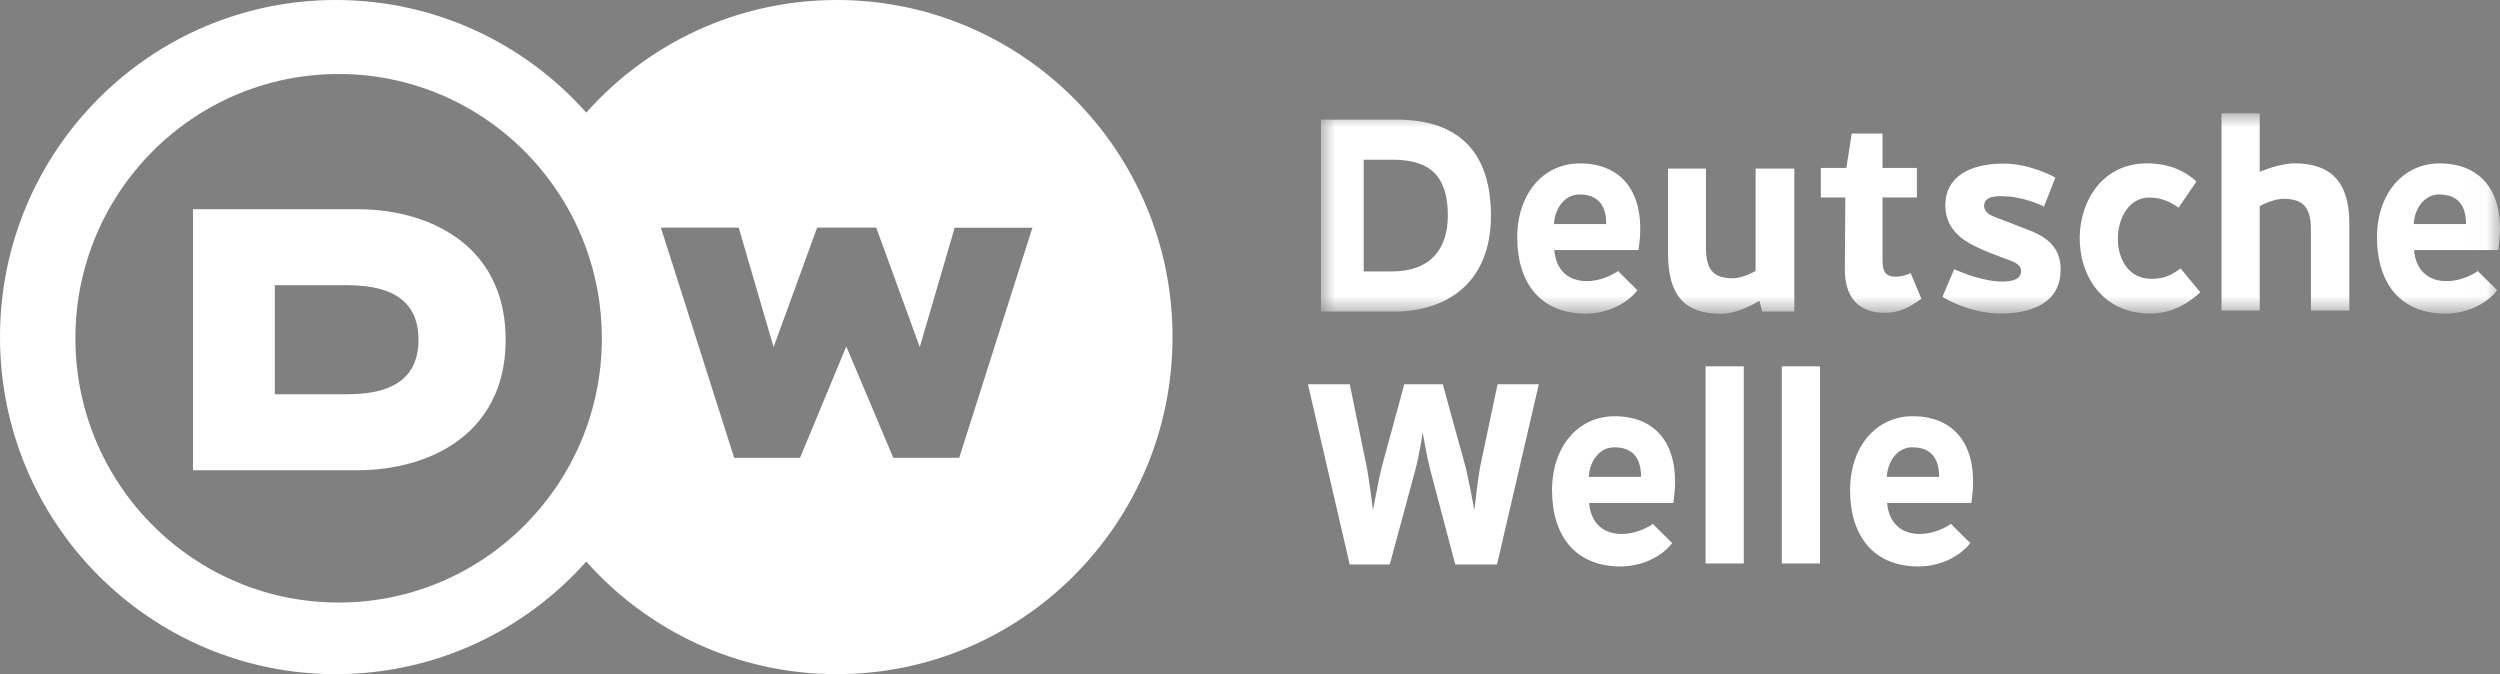
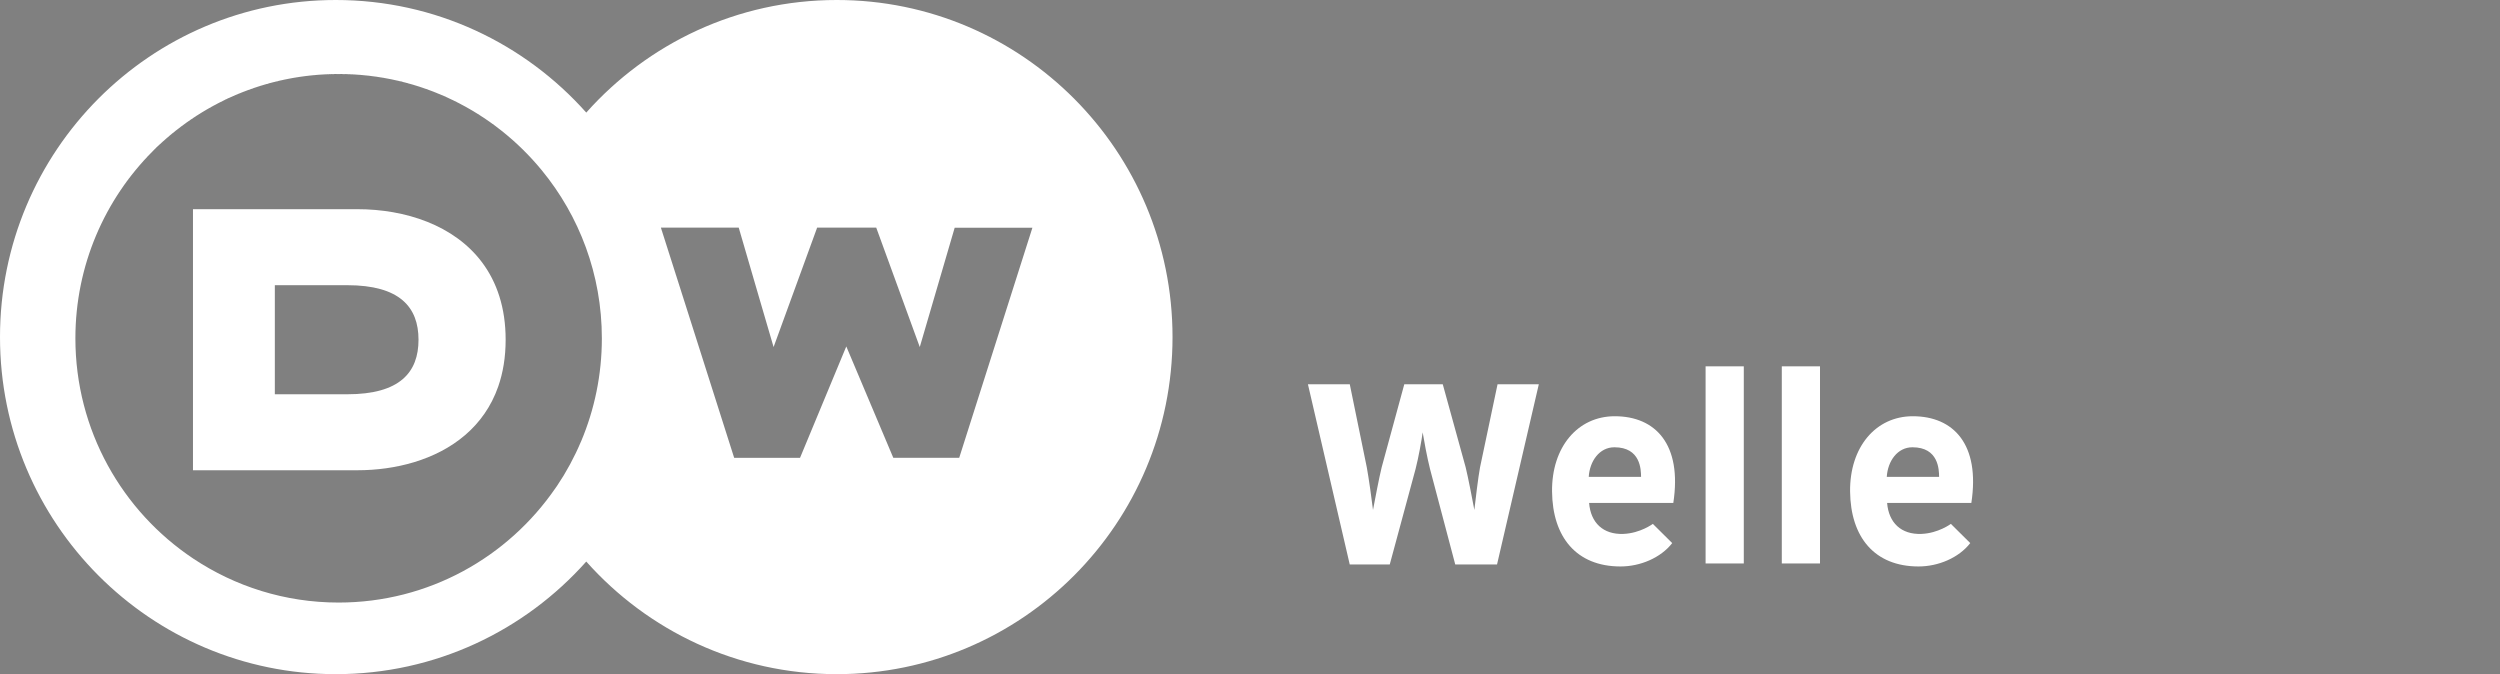
<svg xmlns="http://www.w3.org/2000/svg" xmlns:xlink="http://www.w3.org/1999/xlink" width="89px" height="24px" viewBox="0 0 89 24" version="1.1">
  <rect x="0" y="0" width="89" height="24" fill="#808080" stroke="none" />
  <title>Group 50</title>
  <defs>
-     <polygon id="path-1" points="-7.07808836e-15 0 41.975 0 41.975 7.134 -7.07808836e-15 7.134" />
-   </defs>
+     </defs>
  <g id="Page-1" stroke="none" stroke-width="1" fill="none" fill-rule="evenodd">
    <g id="001-home" transform="translate(-518, -4350)">
      <g id="Group-50" transform="translate(518, 4350)">
        <g id="Group-49" transform="translate(0, 0)">
          <path d="M34.148,16.297 L34.148,16.297 L34.148,16.298 L31.802,16.298 L30.128,12.333 L28.482,16.297 L28.482,16.297 L28.482,16.298 L26.136,16.298 L26.136,16.297 L26.136,16.297 L24.459,11.027 L23.53,8.108 L26.298,8.108 L27.015,10.561 L27.54,12.355 L29.089,8.108 L31.195,8.108 L32.091,10.564 L32.744,12.355 L33.207,10.772 L33.986,8.109 L33.986,8.109 L33.986,8.108 L36.753,8.108 L36.753,8.109 L36.753,8.109 L34.148,16.297 Z M20.69,15.706 C20.683,15.723 20.674,15.739 20.667,15.756 C20.614,15.88 20.56,16.002 20.502,16.122 C20.449,16.233 20.392,16.342 20.335,16.45 C20.321,16.476 20.309,16.502 20.295,16.528 C20.252,16.608 20.206,16.685 20.161,16.763 C20.13,16.816 20.101,16.87 20.07,16.922 C20.041,16.968 20.011,17.013 19.982,17.06 C19.93,17.141 19.88,17.224 19.826,17.304 C19.811,17.326 19.794,17.347 19.779,17.37 C18.089,19.834 15.261,21.451 12.055,21.451 C10.142,21.451 8.363,20.874 6.88,19.886 C4.352,18.201 2.684,15.318 2.684,12.044 C2.684,6.848 6.88,2.636 12.055,2.636 C14.967,2.636 17.568,3.969 19.286,6.06 C20.623,7.686 21.426,9.771 21.426,12.044 C21.426,13.343 21.164,14.58 20.69,15.706 L20.69,15.706 Z M29.789,0 C26.244,0 23.06,1.549 20.871,4.008 C18.682,1.549 15.498,0 11.954,0 C5.352,0 0,5.372 0,12 C0,18.628 5.352,24 11.954,24 C15.498,24 18.682,22.451 20.871,19.991 C23.06,22.451 26.244,24 29.789,24 C36.391,24 41.742,18.628 41.742,12 C41.742,5.372 36.391,0 29.789,0 L29.789,0 Z" id="Fill-9" fill="#FFFFFF" />
          <path d="M19.826,17.304 C19.811,17.326 19.794,17.348 19.779,17.37 C19.794,17.348 19.811,17.326 19.826,17.304" id="Fill-12" fill="#000000" />
          <path d="M2.684,12.044 C2.684,6.848 6.88,2.637 12.055,2.637 C14.967,2.637 17.568,3.969 19.286,6.06 C17.568,3.969 14.967,2.636 12.055,2.636 C6.88,2.636 2.684,6.848 2.684,12.044 C2.684,15.318 4.352,18.201 6.88,19.885 C4.352,18.201 2.684,15.318 2.684,12.044" id="Fill-14" fill="#000000" />
-           <path d="M20.295,16.528 C20.252,16.608 20.206,16.685 20.16,16.763 C20.206,16.685 20.252,16.608 20.295,16.528" id="Fill-16" fill="#000000" />
          <path d="M20.502,16.122 C20.449,16.233 20.392,16.342 20.335,16.45 C20.392,16.342 20.449,16.233 20.502,16.122" id="Fill-18" fill="#000000" />
          <path d="M20.69,15.706 C20.683,15.723 20.674,15.739 20.667,15.756 C20.674,15.739 20.683,15.723 20.69,15.706" id="Fill-20" fill="#000000" />
          <path d="M20.07,16.922 C20.041,16.969 20.011,17.013 19.982,17.06 C20.011,17.013 20.041,16.969 20.07,16.922" id="Fill-22" fill="#000000" />
          <polygon id="Fill-24" fill="#000000" points="33.207 10.772 32.744 12.355 32.744 12.355" />
          <polygon id="Fill-26" fill="#000000" points="26.297 8.109 27.015 10.561 26.298 8.108 23.53 8.108 24.459 11.027 23.531 8.109" />
          <polygon id="Fill-28" fill="#000000" points="36.753 8.109 33.986 8.109 33.986 8.109 36.753 8.109" />
          <polygon id="Fill-30" fill="#000000" points="30.128 12.333 30.128 12.333 31.802 16.298 34.148 16.298 34.148 16.297 31.802 16.297" />
          <polygon id="Fill-32" fill="#000000" points="26.136 16.298 28.482 16.298 28.482 16.297 26.136 16.297" />
          <polygon id="Fill-34" fill="#000000" points="29.089 8.109 31.195 8.109 32.091 10.564 31.195 8.108 29.089 8.108 27.54 12.355 27.54 12.355" />
          <path d="M12.719,7.447 C14.431,7.447 16.171,8.014 17.165,9.345 C17.685,10.042 18.001,10.949 18.001,12.094 C18.001,12.719 17.907,13.272 17.737,13.76 C17.239,15.188 16.088,16.047 14.74,16.454 C14.095,16.649 13.405,16.741 12.719,16.741 L6.87,16.741 L6.87,7.447 Z M12.363,10.153 L9.784,10.153 L9.784,14.036 L12.363,14.036 C14.237,14.036 14.899,13.255 14.899,12.095 C14.899,10.934 14.232,10.153 12.363,10.153 Z" id="Fill-36" fill="#FFFFFF" />
          <path d="M14.74,16.454 C16.088,16.047 17.239,15.188 17.737,13.76 C17.239,15.188 16.088,16.047 14.74,16.454" id="Fill-38" fill="#000000" />
          <path d="M12.719,7.447 C14.431,7.447 16.171,8.014 17.165,9.345 C16.171,8.014 14.431,7.447 12.719,7.447 L12.719,7.447 L6.87,7.447 L6.87,16.741 L6.87,16.741 L6.87,7.447 L12.719,7.447 Z" id="Fill-40" fill="#000000" />
-           <path d="M12.363,14.036 L12.363,14.036 L9.784,14.036 L9.784,14.036 L12.363,14.036 C14.237,14.036 14.899,13.255 14.899,12.095 L14.899,12.094 C14.899,13.255 14.237,14.036 12.363,14.036" id="Fill-42" fill="#000000" />
          <g id="Group-46" transform="translate(47.025, 4.036)">
            <mask id="mask-2" fill="white">
              <use xlink:href="#path-1" />
            </mask>
            <g id="Clip-45" />
            <path d="M25.74,3.319 L26.147,2.285 C26.147,2.285 25.243,1.772 24.255,1.788 C23.014,1.806 22.25,2.303 22.229,3.239 C22.217,3.816 22.491,4.311 23.156,4.662 C23.653,4.925 24.116,5.078 24.572,5.25 C24.805,5.338 24.967,5.469 24.919,5.689 C24.88,5.873 24.678,5.946 24.528,5.968 C23.916,6.056 23.177,5.821 22.543,5.549 L22.126,6.53 C22.126,6.53 23.036,7.125 24.206,7.125 C25.125,7.125 26.245,6.85 26.328,5.704 C26.381,4.98 26.066,4.513 25.308,4.198 C24.997,4.069 23.991,3.689 23.991,3.689 C23.684,3.577 23.579,3.406 23.617,3.222 C23.677,2.924 24.123,2.933 24.47,2.96 C25.171,3.015 25.74,3.319 25.74,3.319 L25.74,3.319 Z M40.765,3.94 L38.902,3.94 C38.936,3.379 39.281,2.887 39.815,2.887 C40.75,2.887 40.762,3.683 40.765,3.94 L40.765,3.94 Z M39.828,1.781 C38.505,1.781 37.58,2.886 37.596,4.46 C37.613,6.083 38.462,7.129 40.034,7.129 C40.731,7.129 41.462,6.826 41.874,6.298 L41.184,5.613 C41.184,5.613 40.739,5.946 40.138,5.97 C39.412,6 38.972,5.571 38.915,4.867 L41.913,4.867 C42.232,2.781 41.278,1.781 39.828,1.781 L39.828,1.781 Z M20.996,5.688 C20.996,5.688 20.731,5.814 20.489,5.814 C20.168,5.814 19.993,5.723 19.993,5.235 L19.993,2.994 L21.217,2.994 L21.217,1.943 L19.993,1.943 L19.993,0.717 L18.897,0.717 L18.705,1.943 L17.796,1.943 L17.796,2.994 L18.669,2.994 L18.651,5.56 C18.651,6.458 19.059,7.101 20.075,7.101 C20.603,7.101 20.968,6.892 21.376,6.6 L20.996,5.688 Z M10.157,3.94 L8.295,3.94 C8.329,3.379 8.674,2.887 9.207,2.887 C10.143,2.887 10.154,3.683 10.157,3.94 L10.157,3.94 Z M9.221,1.781 C7.897,1.781 6.973,2.886 6.988,4.46 C7.005,6.083 7.855,7.129 9.427,7.129 C10.123,7.129 10.855,6.826 11.267,6.298 L10.577,5.613 C10.577,5.613 10.131,5.946 9.53,5.97 C8.804,6 8.364,5.571 8.307,4.867 L11.306,4.867 C11.624,2.781 10.671,1.781 9.221,1.781 L9.221,1.781 Z M33.421,7.018 L32.061,7.018 L32.061,0 L33.421,0 L33.421,2.083 C33.761,1.935 34.276,1.779 34.658,1.779 C35.915,1.779 36.611,2.399 36.611,3.915 L36.611,7.018 L35.244,7.018 L35.244,4.133 C35.244,3.276 34.909,3.042 34.249,3.042 C34.041,3.042 33.683,3.154 33.421,3.305 L33.421,7.018 Z M30.533,3.357 C30.202,3.118 29.871,2.997 29.488,2.997 C28.783,2.997 28.392,3.694 28.371,4.404 C28.348,5.14 28.725,5.89 29.562,5.89 C29.913,5.89 30.206,5.822 30.603,5.521 L31.308,6.37 C30.79,6.842 30.203,7.126 29.523,7.126 C27.803,7.126 26.987,5.745 27.013,4.387 C27.038,3.072 27.853,1.779 29.407,1.779 C30.114,1.779 30.735,2.011 31.166,2.43 L30.533,3.357 Z M6.053,3.639 C6.053,1.14 4.651,0.223 2.706,0.223 L-7.07808836e-15,0.223 L-7.07808836e-15,7.055 L2.609,7.055 C4.473,7.055 6.053,6.04 6.053,3.639 L6.053,3.639 Z M4.518,3.639 C4.518,4.838 3.893,5.627 2.52,5.627 L1.523,5.627 L1.523,1.65 L2.566,1.65 C3.949,1.65 4.518,2.298 4.518,3.639 L4.518,3.639 Z M15.475,1.967 L16.853,1.967 L16.853,7.055 L15.71,7.055 L15.611,6.674 C15.183,6.922 14.695,7.134 14.237,7.134 C12.98,7.134 12.358,6.514 12.358,4.998 L12.358,1.967 L13.707,1.967 L13.707,4.78 C13.707,5.636 14.024,5.87 14.682,5.87 C14.891,5.87 15.213,5.759 15.475,5.608 L15.475,1.967 Z" id="Fill-44" fill="#FFFFFF" mask="url(#mask-2)" />
          </g>
          <path d="M69.032,16.977 L67.169,16.977 C67.203,16.416 67.548,15.923 68.082,15.923 C69.017,15.923 69.029,16.72 69.032,16.977 L69.032,16.977 Z M68.095,14.818 C66.772,14.818 65.847,15.922 65.863,17.497 C65.88,19.12 66.73,20.166 68.301,20.166 C68.998,20.166 69.729,19.863 70.141,19.334 L69.451,18.65 C69.451,18.65 69.006,18.983 68.405,19.007 C67.679,19.036 67.238,18.607 67.181,17.904 L70.18,17.904 C70.499,15.818 69.545,14.818 68.095,14.818 L68.095,14.818 Z M58.422,16.977 L56.559,16.977 C56.593,16.416 56.939,15.923 57.472,15.923 C58.408,15.923 58.419,16.72 58.422,16.977 L58.422,16.977 Z M57.485,14.818 C56.161,14.818 55.237,15.922 55.253,17.497 C55.269,19.12 56.12,20.166 57.691,20.166 C58.388,20.166 59.119,19.863 59.531,19.334 L58.841,18.65 C58.841,18.65 58.396,18.983 57.795,19.007 C57.069,19.036 56.628,18.607 56.572,17.904 L59.57,17.904 C59.889,15.818 58.935,14.818 57.485,14.818 L57.485,14.818 Z M60.719,20.059 L62.079,20.059 L62.079,13.041 L60.719,13.041 L60.719,20.059 Z M54.782,13.679 L53.313,13.679 L52.689,16.638 C52.627,16.96 52.518,17.872 52.487,18.154 C52.435,17.872 52.261,16.97 52.178,16.638 L51.362,13.679 L49.993,13.679 L49.187,16.638 C49.104,16.97 48.931,17.872 48.879,18.154 C48.848,17.872 48.721,16.97 48.658,16.638 L48.052,13.679 L46.562,13.679 L48.051,20.096 L49.475,20.096 L50.394,16.697 C50.498,16.297 50.615,15.645 50.647,15.391 C50.688,15.645 50.805,16.288 50.909,16.697 L51.807,20.096 L53.294,20.096 L54.782,13.679 Z M63.432,20.059 L64.792,20.059 L64.792,13.041 L63.432,13.041 L63.432,20.059 Z" id="Fill-47" fill="#FFFFFF" />
        </g>
      </g>
    </g>
  </g>
</svg>